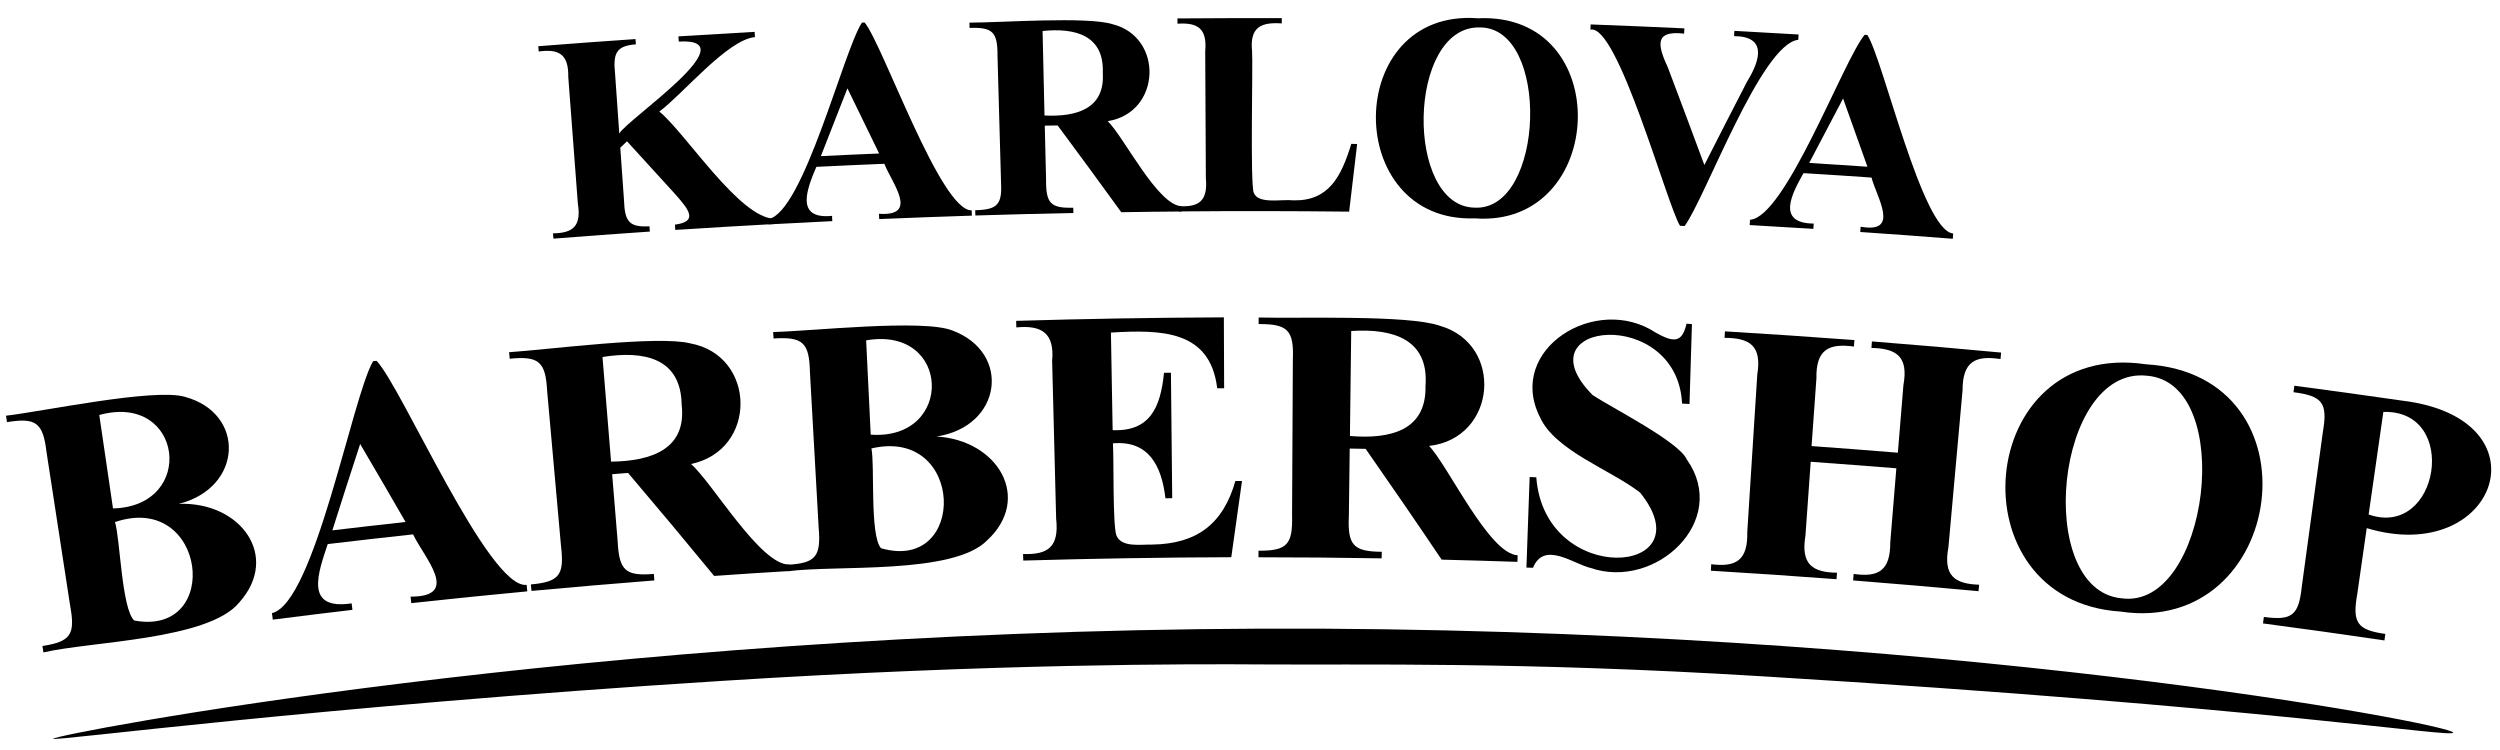
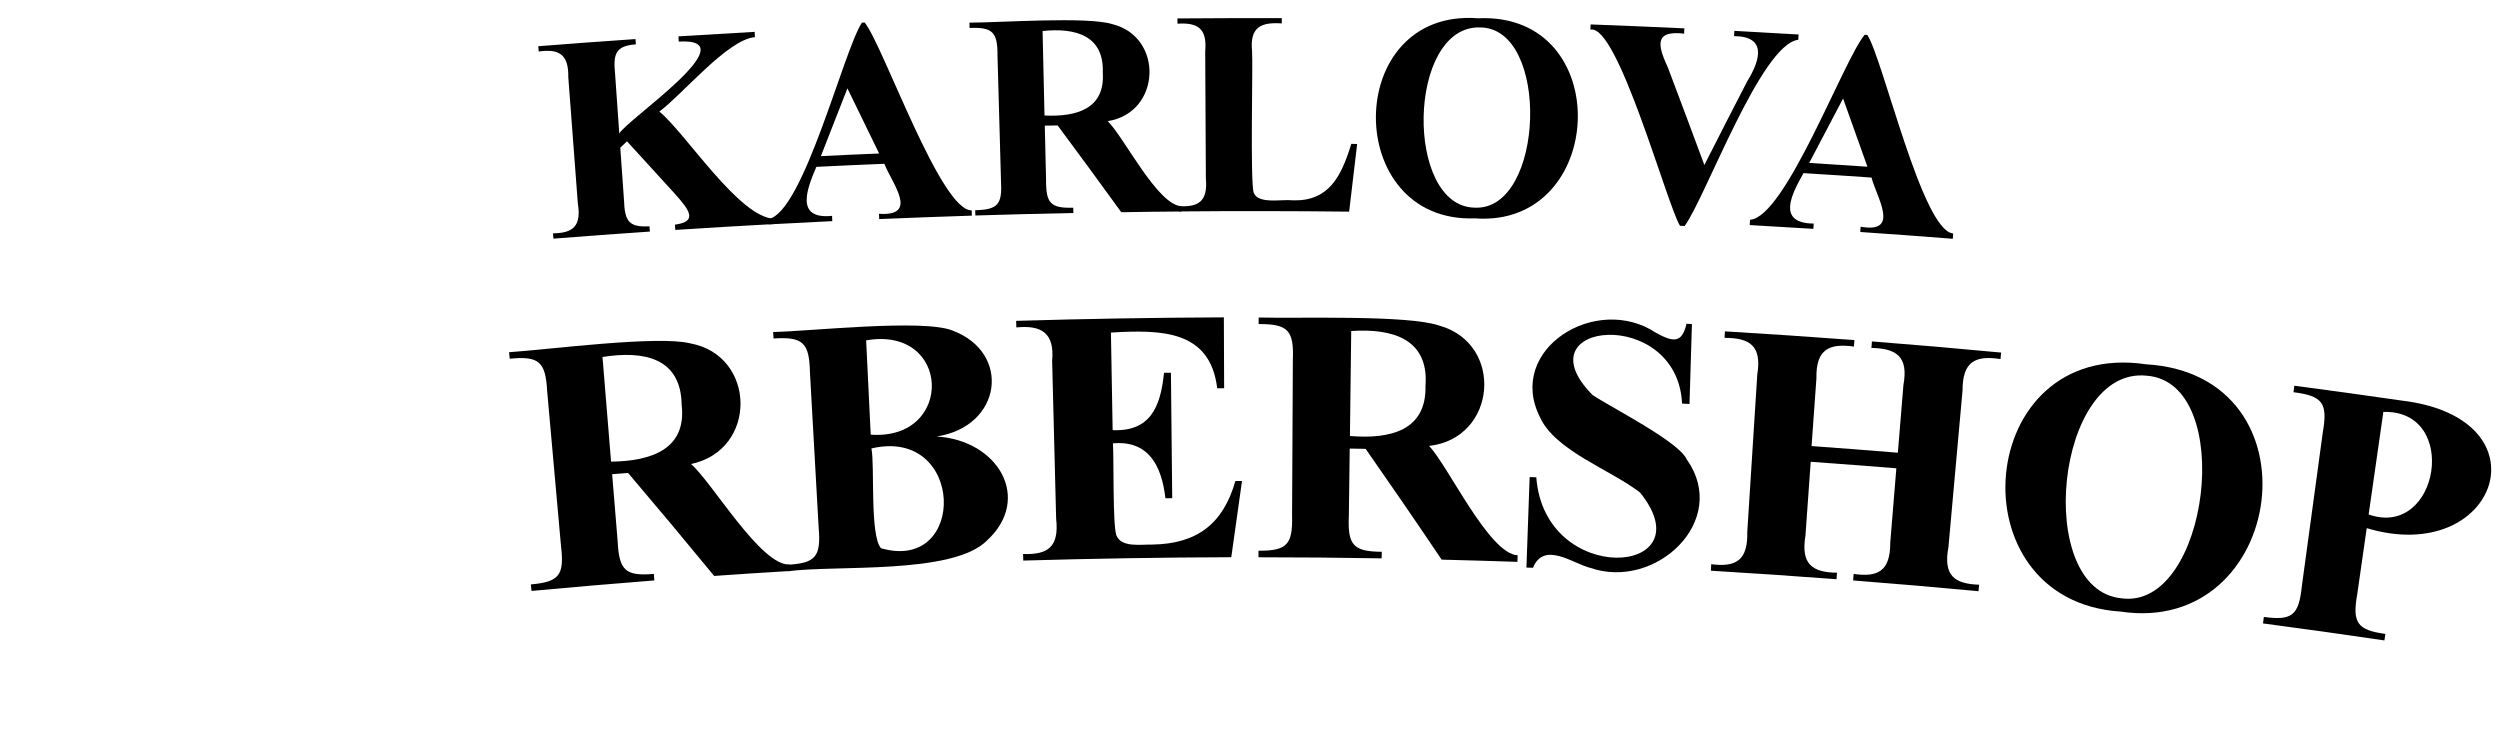
<svg xmlns="http://www.w3.org/2000/svg" version="1.1" id="katman_1" x="0px" y="0px" viewBox="0 0 350 105" style="enable-background:new 0 0 350 105;" xml:space="preserve">
  <style type="text/css">
	.st0{fill-rule:evenodd;clip-rule:evenodd;}
</style>
  <g>
    <g>
      <path d="M92.31,15.62c3.62,2.93,11.25,14.98,16.13,15c0.01,0.25,0.03,0.49,0.04,0.74c-4.65,0.25-9.3,0.53-13.94,0.83    c-0.02-0.25-0.03-0.49-0.05-0.74c3.2-0.43,2.1-1.96,0-4.31c0.01-0.01-6.7-7.36-6.71-7.36c-0.31,0.3-0.63,0.6-0.94,0.9    c0.17,2.45,0.35,4.9,0.52,7.35c0.1,3.01,0.74,3.81,3.57,3.65c0.02,0.25,0.03,0.49,0.05,0.74c-4.5,0.31-9,0.63-13.5,0.99    c-0.02-0.25-0.04-0.49-0.06-0.74c2.75-0.04,4-0.96,3.48-4.16c0,0-1.34-17.72-1.34-17.72c0.06-3.23-1.34-3.97-4.14-3.58    c-0.02-0.25-0.04-0.49-0.06-0.74c4.54-0.36,9.07-0.69,13.61-1c0.02,0.25,0.03,0.49,0.05,0.74c-2.73,0.2-3.21,1.22-2.91,4.1    c0,0,0.59,8.39,0.59,8.39c0.98-1.91,18.23-13.45,8.33-12.88C95.01,5.58,95,5.33,94.98,5.09c3.56-0.22,7.12-0.43,10.67-0.63    c0.01,0.25,0.03,0.49,0.04,0.74C101.87,5.52,95.57,13.2,92.31,15.62z" />
      <path d="M123.81,22.93c-3.18,0.13-6.35,0.27-9.52,0.43c-1.25,2.95-3.09,7.4,2.2,6.86c0.01,0.25,0.02,0.49,0.03,0.74    c-2.97,0.14-5.94,0.29-8.91,0.45c-0.01-0.25-0.03-0.49-0.04-0.74c4.91-0.88,10.53-23.62,13.1-27.5c0.13-0.01,0.26-0.01,0.38-0.02    c2.57,3.13,10.64,26.44,14.99,26.3c0.01,0.25,0.02,0.49,0.02,0.74c-4.32,0.14-8.65,0.3-12.97,0.48c-0.01-0.25-0.02-0.49-0.03-0.74    C128.72,30.31,124.87,25.65,123.81,22.93z M123.08,21.49c-1.47-3.04-2.95-6.08-4.44-9.12c-1.25,3.16-2.49,6.32-3.72,9.49    C117.64,21.72,120.36,21.6,123.08,21.49z" />
      <path d="M146.27,17.59c0.06,2.52,0.12,5.05,0.18,7.57c-0.03,3.3,0.63,4.01,3.81,3.92c0.01,0.25,0.01,0.49,0.01,0.74    c-4.57,0.09-9.15,0.21-13.72,0.35c-0.01-0.25-0.02-0.49-0.02-0.74c3.19-0.08,3.8-0.82,3.61-4.11c0,0-0.49-17.52-0.49-17.52    c0.02-3.3-0.66-4.01-3.91-3.89c-0.01-0.25-0.02-0.49-0.02-0.74c4.3,0,16.51-0.89,20.01,0.21c7.21,1.78,6.86,12.4-0.65,13.58    c2.27,2.2,6.97,11.77,10.33,11.91c0,0.25,0,0.49,0.01,0.74c-2.81,0.02-5.63,0.05-8.44,0.1c-2.94-4.06-5.91-8.11-8.91-12.15    C147.45,17.56,146.86,17.57,146.27,17.59z M145.96,4.34c0.09,3.94,0.18,7.89,0.27,11.83c4.51,0.22,8.48-0.95,8.16-5.96    C154.6,4.97,150.58,3.86,145.96,4.34z" />
      <path d="M190,20.16c-0.38,3.16-0.75,6.31-1.12,9.47c-7.94-0.09-15.87-0.1-23.81-0.03c0-0.25,0-0.49-0.01-0.74    c2.75,0.16,4.06-0.68,3.76-3.91c0,0-0.09-17.77-0.09-17.77c0.29-3.21-1.06-4.05-3.88-3.86c0-0.25,0-0.49-0.01-0.74    c4.87-0.04,9.74-0.05,14.61-0.04c0,0.25,0,0.49,0,0.74c-2.85-0.2-4.51,0.47-4.16,3.88c0.14,1.8-0.29,18.56,0.24,19.85    c0.69,1.61,3.84,0.85,5.56,1.04c4.94,0.1,6.69-3.32,8.09-7.91C189.45,20.16,189.72,20.16,190,20.16z" />
      <path d="M206.92,2.56c19.32-0.91,18.08,29.39-0.44,28.01C187.87,31.25,188,1.11,206.92,2.56z M207.13,3.84    c-10.14-0.19-10.49,25.09-0.67,25.23C216.28,29.56,217.1,3.74,207.13,3.84z" />
      <path d="M251.8,4.83c-0.01,0.25-0.03,0.49-0.04,0.74c-5.21,0.58-12.98,22.08-15.91,26.07c-0.22-0.01-0.43-0.02-0.65-0.03    c-1.83-2.96-8.74-28.41-12.54-27.45c0.01-0.25,0.02-0.49,0.03-0.74c4.38,0.16,8.75,0.35,13.12,0.55    c-0.01,0.25-0.02,0.49-0.03,0.74c-3.98-0.46-3.86,1.36-2.3,4.68c0.02,0,5.15,13.71,5.13,13.71c1.98-3.9,3.97-7.79,5.98-11.68    c1.99-3.21,2.66-6.34-1.82-6.36c0.01-0.25,0.03-0.49,0.04-0.74C245.81,4.49,248.81,4.65,251.8,4.83z" />
      <path d="M262.01,24.86c-3.17-0.22-6.34-0.43-9.52-0.62c-1.57,2.8-3.89,7.02,1.43,7.06c-0.02,0.25-0.03,0.49-0.05,0.74    c-2.97-0.19-5.94-0.36-8.91-0.53c0.01-0.25,0.03-0.49,0.04-0.74c4.97-0.33,13.06-22.32,16.05-25.9c0.13,0.01,0.26,0.02,0.38,0.03    c2.21,3.4,7.68,27.45,12.02,27.79c-0.02,0.25-0.04,0.49-0.06,0.74c-4.31-0.34-8.63-0.66-12.95-0.95c0.02-0.25,0.03-0.49,0.05-0.74    C266.07,32.73,262.76,27.68,262.01,24.86z M261.44,23.34c-1.13-3.19-2.26-6.37-3.41-9.55c-1.59,3-3.17,6.01-4.74,9.02    C256,22.98,258.72,23.15,261.44,23.34z" />
    </g>
  </g>
  <g>
    <g>
-       <path d="M25.04,70.54c8.68-0.32,14.22,7.37,8.46,13.8c-4.29,5.28-20.87,5.45-27.42,7c-0.05-0.3-0.1-0.6-0.14-0.9    c3.95-0.61,4.63-1.59,3.88-5.64c0,0-3.31-21.53-3.31-21.53c-0.49-4.09-1.47-4.84-5.53-4.17c-0.05-0.3-0.1-0.6-0.14-0.9    c5.08-0.58,20.8-3.91,25.05-2.64C34.4,57.85,34.04,68.27,25.04,70.54z M16.1,73.09c0.72,2.3,0.93,12.15,2.69,13.78    C31.19,89.19,28.89,68.75,16.1,73.09z M15.82,71.18c11.77-0.29,9.79-16.31-1.92-13.08C14.54,62.46,15.18,66.82,15.82,71.18z" />
-       <path d="M57.83,74.81c-3.99,0.43-7.97,0.89-11.95,1.36c-1.29,3.92-3.37,9.32,3.35,8.3c0.04,0.3,0.07,0.61,0.11,0.91    c-3.72,0.44-7.43,0.89-11.15,1.37c-0.04-0.3-0.08-0.61-0.12-0.91c5.97-1.38,11.24-30.29,14.16-35.27    c0.16-0.02,0.32-0.04,0.49-0.05c3.49,3.6,15.7,32.01,21.01,31.36c0.03,0.3,0.06,0.61,0.09,0.91c-5.42,0.51-10.83,1.06-16.24,1.65    c-0.03-0.3-0.07-0.61-0.1-0.91C64.57,83.55,59.4,78.11,57.83,74.81z M56.78,73.08c-2.1-3.65-4.22-7.29-6.36-10.92    c-1.32,4.03-2.61,8.06-3.89,12.09C49.95,73.84,53.37,73.45,56.78,73.08z" />
      <path d="M85.7,66.39c0.26,3.12,0.51,6.25,0.77,9.37c0.2,4.12,1.1,4.92,5.07,4.59c0.02,0.3,0.05,0.61,0.07,0.91    c-5.74,0.45-11.47,0.94-17.2,1.47c-0.03-0.3-0.06-0.61-0.09-0.91c3.98-0.36,4.71-1.29,4.22-5.38c0,0-1.94-21.7-1.94-21.7    c-0.22-4.12-1.16-4.92-5.24-4.52c-0.03-0.3-0.06-0.61-0.09-0.91c5.44-0.36,20.85-2.38,25.36-1.24c9.26,1.69,9.48,14.93,0.11,16.89    c2.92,2.5,9.77,14.27,13.78,14.07c0.02,0.3,0.04,0.61,0.05,0.91c-3.53,0.21-7.06,0.44-10.59,0.69C96.02,75.81,92,71,87.93,66.21    C87.19,66.27,86.44,66.33,85.7,66.39z M84.35,49.98c0.4,4.88,0.8,9.77,1.2,14.65c5.67-0.07,10.62-1.76,9.88-7.99    C95.33,50.1,90.14,49.05,84.35,49.98z" />
-       <path d="M131.12,61.11c8.65,0.52,13.41,8.71,7.07,14.55c-4.77,4.84-21.26,3.41-27.91,4.32c-0.02-0.3-0.04-0.61-0.06-0.91    c3.98-0.22,4.75-1.14,4.39-5.24c0,0-1.22-21.75-1.22-21.75c-0.09-4.12-0.99-4.96-5.09-4.69c-0.02-0.3-0.04-0.61-0.06-0.91    c5.1-0.09,21.03-1.87,25.12-0.2C141.64,49.39,140.28,59.72,131.12,61.11z M122,62.78c0.49,2.36-0.25,12.19,1.34,13.97    C135.44,80.26,135.12,59.7,122,62.78z M121.9,60.85c11.72,0.85,11.3-15.28-0.64-13.2C121.48,52.05,121.69,56.45,121.9,60.85z" />
+       <path d="M131.12,61.11c8.65,0.52,13.41,8.71,7.07,14.55c-4.77,4.84-21.26,3.41-27.91,4.32c-0.02-0.3-0.04-0.61-0.06-0.91    c3.98-0.22,4.75-1.14,4.39-5.24c0,0-1.22-21.75-1.22-21.75c-0.09-4.12-0.99-4.96-5.09-4.69c-0.02-0.3-0.04-0.61-0.06-0.91    c5.1-0.09,21.03-1.87,25.12-0.2C141.64,49.39,140.28,59.72,131.12,61.11M122,62.78c0.49,2.36-0.25,12.19,1.34,13.97    C135.44,80.26,135.12,59.7,122,62.78z M121.9,60.85c11.72,0.85,11.3-15.28-0.64-13.2C121.48,52.05,121.69,56.45,121.9,60.85z" />
      <path d="M155.53,46.56c0.08,4.55,0.16,9.11,0.24,13.66c5.21,0.22,6.71-3.16,7.19-8.03c0.32,0,0.64-0.01,0.97-0.01    c0.06,5.86,0.12,11.72,0.18,17.57c-0.32,0-0.63,0.01-0.95,0.01c-0.52-4.51-2.33-8.14-7.35-7.69c0.14,2.06-0.04,11.29,0.47,12.84    c0.66,1.78,3.36,1.3,5.02,1.33c6.28-0.09,9.96-2.91,11.65-8.9c0.31,0,0.62,0,0.93,0c-0.51,3.56-1.01,7.11-1.5,10.67    c-9.71,0.03-19.42,0.19-29.12,0.47c-0.01-0.31-0.02-0.61-0.03-0.92c3.43,0.12,5.08-0.93,4.63-4.96c0,0-0.56-22.07-0.56-22.07    c0.36-3.92-1.49-5.04-5.01-4.69c-0.01-0.31-0.02-0.61-0.03-0.92c9.69-0.29,19.38-0.45,29.08-0.49c0.01,3.31,0.02,6.62,0.04,9.93    c-0.32,0-0.64,0-0.97,0C169.43,46.25,162.69,46.13,155.53,46.56z" />
      <path d="M188.96,62.8c-0.04,3.14-0.08,6.27-0.12,9.41c-0.19,4.12,0.63,5.01,4.61,5.04c-0.01,0.31-0.01,0.61-0.02,0.92    c-5.75-0.1-11.5-0.15-17.24-0.15c0-0.31,0-0.61,0-0.92c3.99,0.02,4.81-0.84,4.7-4.96c0,0,0.11-21.78,0.11-21.78    c0.16-4.12-0.69-5.01-4.79-4.99c0-0.31,0-0.61,0-0.92c5.45,0.16,20.96-0.4,25.34,1.15c9.05,2.56,8.03,15.76-1.48,16.83    c2.67,2.76,8.38,15.12,12.4,15.31c-0.01,0.31-0.02,0.61-0.03,0.92c-3.54-0.12-7.07-0.22-10.61-0.31    c-3.49-5.19-7.04-10.36-10.64-15.51C190.46,62.82,189.71,62.81,188.96,62.8z M189.17,46.34c-0.06,4.9-0.12,9.8-0.18,14.7    c5.65,0.47,10.73-0.76,10.58-7.02C200.07,47.49,195.01,45.95,189.17,46.34z" />
      <path d="M236.87,45.37c-0.11,3.73-0.22,7.46-0.34,11.19c-0.35-0.02-0.69-0.04-1.04-0.06c-0.66-13.74-22.77-11.52-12.53-1.2    c2.49,1.68,12.1,6.53,13.19,9.02c6.07,8.57-4.36,18.34-13.48,15.19c-2.32-0.52-6.51-3.84-8.05-0.02    c-0.31-0.01-0.61-0.02-0.92-0.03c0.15-4.22,0.3-8.44,0.45-12.67c0.31,0.01,0.62,0.02,0.93,0.03c1.17,15.52,23.89,13.78,14.54,2.15    c-4.11-3.21-11.95-5.87-14.04-10.6c-4.75-9.44,7.87-17.37,16.27-11.77c2.4,1.32,3.64,1.48,4.26-1.28    C236.35,45.34,236.61,45.36,236.87,45.37z" />
      <path d="M253.5,64.65c-0.25,3.46-0.49,6.91-0.74,10.37c-0.66,3.97,0.97,5.12,4.42,5.16c-0.02,0.3-0.05,0.61-0.07,0.91    c-5.86-0.44-11.72-0.84-17.59-1.19c0.02-0.3,0.04-0.61,0.05-0.91c3.41,0.43,5.15-0.47,5.05-4.53c0,0,1.4-22.04,1.4-22.04    c0.65-3.98-1.01-5.12-4.58-5.12c0.02-0.3,0.04-0.61,0.05-0.91c6.05,0.36,12.09,0.77,18.13,1.22c-0.02,0.3-0.05,0.61-0.07,0.91    c-3.5-0.49-5.33,0.41-5.25,4.45c0,0-0.68,9.48-0.68,9.48c4.03,0.29,8.05,0.6,12.08,0.93c0.26-3.16,0.52-6.32,0.78-9.47    c0.72-3.96-0.93-5.13-4.48-5.2c0.02-0.3,0.05-0.61,0.07-0.91c6.03,0.47,12.06,0.99,18.09,1.56c-0.03,0.3-0.06,0.61-0.09,0.91    c-3.5-0.54-5.31,0.32-5.31,4.36c0,0-1.98,21.99-1.98,21.99c-0.74,3.96,0.85,5.13,4.3,5.24c-0.03,0.3-0.06,0.61-0.09,0.91    c-5.85-0.55-11.69-1.05-17.55-1.51c0.02-0.3,0.05-0.61,0.07-0.91c3.4,0.49,5.15-0.39,5.13-4.43c0,0,0.85-10.36,0.85-10.36    C261.54,65.25,257.52,64.94,253.5,64.65z" />
      <path d="M300.43,51c24.71,1.44,19.6,38.11-3.57,34.62C273.41,84.1,276.4,47.44,300.43,51z M300.56,52.6    c-12.81-1.38-15.85,29.95-3.57,31.16C309.22,85.49,313.19,53.58,300.56,52.6z" />
      <path d="M331.34,73.94c-0.44,3.07-0.88,6.14-1.32,9.21c-0.73,4.06,0,5.05,3.93,5.6c-0.04,0.3-0.09,0.6-0.13,0.91    c-5.66-0.84-11.33-1.63-17-2.38c0.04-0.3,0.08-0.61,0.12-0.91c3.96,0.54,4.89-0.21,5.32-4.31c0,0,2.94-21.58,2.94-21.58    c0.7-4.06-0.03-5.05-4.11-5.57c0.04-0.3,0.08-0.61,0.12-0.91c5.02,0.66,10.03,1.36,15.03,2.08    C356.96,58.55,349.62,79.43,331.34,73.94z M333.67,57.67c-0.69,4.79-1.37,9.57-2.06,14.36C341.48,75.47,344.41,57.35,333.67,57.67    z" />
    </g>
  </g>
-   <path class="st0" d="M7.43,103.43c-0.09-0.55,74.48-15.06,169.15-15.42c94.23-0.36,167.03,13.42,166.87,14.56  c-0.11,0.78-25.41-3.54-96.93-7.9c-33.72-2.06-56.04-1.55-69.89-1.65c-9.82-0.07-37.31-0.12-75.49,2.3  C43.84,98.94,7.49,103.82,7.43,103.43z" />
</svg>